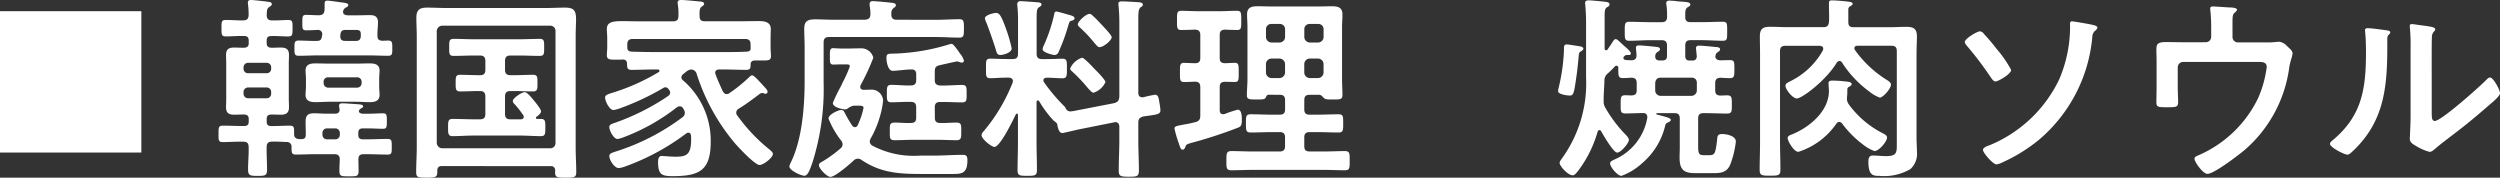
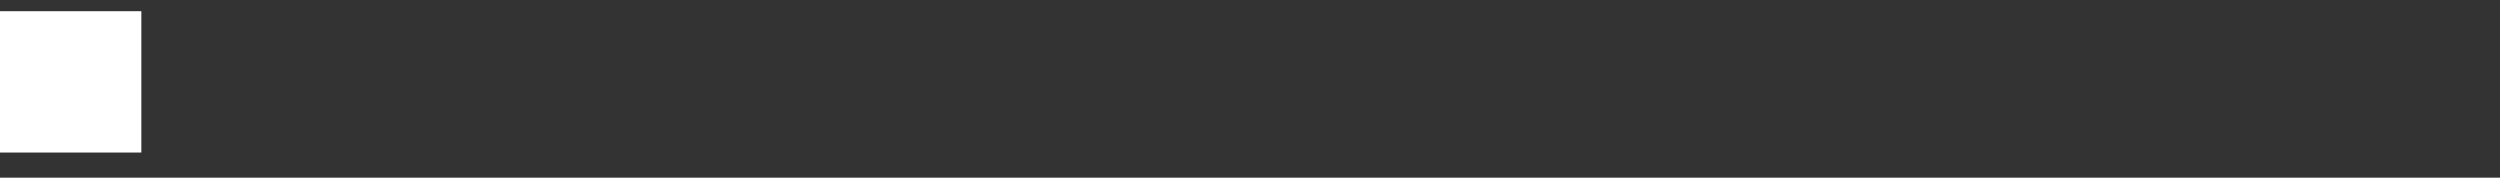
<svg xmlns="http://www.w3.org/2000/svg" width="229.942" height="16.344" viewBox="0 0 229.942 16.344">
  <rect x="0" y="0" width="229.942" height="16.344" fill="#333333" stroke="none" />
  <g id="韓国家庭料理焼肉ソウル" transform="translate(-1468 -333.97)">
-     <path id="パス_15807" data-name="パス 15807" d="M10.764,8.512A.406.406,0,0,1,11.2,8.08h2.628a.406.406,0,0,1,.432.432V8.6a.416.416,0,0,1-.432.432H11.2a.416.416,0,0,1-.432-.432Zm5.112-.306c0-.27.036-.5.036-.738,0-.558-.414-.666-.882-.666-.432,0-.864.018-1.3.018H11.286c-.432,0-.864-.018-1.3-.018-.486,0-.882.108-.882.666,0,.234.036.468.036.738v.756c0,.252-.036.5-.036.738,0,.558.432.666.9.666.414,0,.846-.036,1.278-.036h2.448c.432,0,.864.036,1.3.036.468,0,.882-.126.882-.666,0-.234-.036-.486-.036-.738Zm-10.368.81a.406.406,0,0,1,.432.432v.126a.406.406,0,0,1-.432.432H3.834A.416.416,0,0,1,3.4,9.574V9.448a.416.416,0,0,1,.432-.432ZM5.94,7.27a.4.4,0,0,1-.432.432H3.834A.406.406,0,0,1,3.4,7.27V7.18a.416.416,0,0,1,.432-.432H5.508a.406.406,0,0,1,.432.432Zm5.886,5.508a.416.416,0,0,1,.432.432v.144a.416.416,0,0,1-.432.432h-.738a.416.416,0,0,1-.432-.432V13.21a.416.416,0,0,1,.432-.432Zm2.286-1.764c.144-.126.288-.144.288-.252,0-.18-.27-.18-.414-.2-.288-.018-1.224-.09-1.494-.09-.162,0-.306.036-.306.216a3.18,3.18,0,0,0,.054.378c-.018.27-.18.36-.414.36H10.98c-.36,0-.72-.036-1.08-.036-.576,0-.792.18-.792.774,0,.4.018.792.018,1.188,0,.288-.108.414-.4.414H8.5c-.306-.036-.45-.162-.45-.468v-.27c0-.36-.036-.5-.414-.5-.5,0-1.008.036-1.494.036h-.2c-.288,0-.414-.126-.414-.414v-.234c0-.288.126-.4.432-.414.288,0,.576.018.882.018.486,0,.738-.18.738-.684,0-.288-.018-.558-.018-.828V6.838c0-.27.018-.54.018-.81,0-.522-.252-.684-.756-.684-.288,0-.576.018-.864.018-.306-.018-.432-.144-.432-.432V4.7c0-.288.126-.414.414-.414.522-.018,1.044.036,1.566.036.4,0,.4-.18.4-.756s.018-.756-.4-.756c-.5,0-.99.054-1.476.036-.36,0-.5-.144-.5-.5.018-.378,0-.558.216-.72.126-.09.252-.144.252-.27,0-.18-.18-.2-.306-.216C5.472,1.1,4.284.97,4.086.97c-.18,0-.288.054-.288.252,0,.054.018.126.018.18a8.474,8.474,0,0,1,.054.954c-.018.36-.162.486-.5.486-.522.018-1.044-.036-1.584-.036-.414,0-.414.162-.414.756s0,.756.4.756c.558,0,1.116-.054,1.674-.036.306,0,.432.126.432.432V4.93c0,.288-.126.414-.432.432-.306,0-.612-.018-.918-.018-.486,0-.738.162-.738.684,0,.252.018.5.018.81v3.168c0,.288-.018.558-.018.828,0,.522.252.684.738.684.306,0,.612-.018.918-.018.306.018.432.126.432.432v.216c0,.288-.126.414-.432.414H3.366c-.612,0-1.242-.036-1.854-.036-.414,0-.414.162-.414.774,0,.558-.018.738.4.738.63,0,1.242-.054,1.872-.036.36,0,.5.144.5.5.018.684-.054,1.368-.054,2.034,0,.576.162.612.882.612s.864-.036.864-.612c0-.684-.054-1.386-.036-2.07,0-.324.162-.468.486-.468.45-.018.9.018,1.35.036a.413.413,0,0,1,.45.468c.018.414-.036.684.378.684.612,0,1.242-.036,1.854-.036h1.71c.324,0,.486.126.5.468-.018.36-.036.738-.036,1.1,0,.486.216.468.882.468.684,0,.882.018.882-.486,0-.2-.018-.864-.018-1.062,0-.342.126-.486.486-.486H14.8c.612,0,1.224.036,1.854.036.4,0,.378-.2.378-.72,0-.5.018-.72-.378-.72-.612,0-1.242.036-1.854.036h-.414c-.306,0-.432-.126-.432-.414V13.21c0-.306.126-.432.432-.432h.468c.45,0,.918.036,1.368.036.342,0,.36-.144.36-.72,0-.54-.018-.7-.342-.7-.468,0-.918.036-1.386.036h-.486c-.144-.018-.36-.054-.36-.234A.239.239,0,0,1,14.112,11.014Zm-1.35-6.282c-.342,0-.468-.126-.468-.468l.018-.126c.036-.306.162-.414.468-.414h.864c.27,0,.54-.018.54.36v.252c-.036.288-.162.4-.468.4ZM10.6,4.354c-.036.288-.18.378-.45.378C9.594,4.75,9.018,4.7,8.46,4.7c-.4,0-.378.252-.378.7,0,.468-.018.7.378.7.63,0,1.242-.036,1.854-.036H14.85c.612,0,1.242.036,1.854.036.4,0,.378-.216.378-.7,0-.468.018-.7-.378-.7-.18,0-.36.018-.54.018-.324-.018-.45-.144-.45-.45v-.18c0-.234.054-.882.054-1.062,0-.486-.252-.666-.72-.666-.36,0-.72.018-1.116.018H13c-.2,0-.45-.072-.45-.324a.477.477,0,0,1,.216-.36c.126-.072.27-.126.27-.27,0-.162-.342-.2-.63-.234-.27-.036-1.1-.162-1.314-.162-.2,0-.234.108-.234.306V1.6c0,.414,0,.756-.522.774-.306,0-.936-.036-1.188-.036-.342,0-.342.18-.342.72,0,.522,0,.7.342.7s.72-.018,1.08-.036a.382.382,0,0,1,.4.486ZM32.094,14.11a.477.477,0,0,1-.486.5H21.672a.515.515,0,0,1-.5-.5V3.832a.515.515,0,0,1,.5-.5h9.936a.477.477,0,0,1,.486.5Zm-.45,2.142a.364.364,0,0,1,.414.414v.162c0,.468.216.486.954.486s.99,0,.99-.486c0-.774-.054-1.53-.054-2.3V4.318c0-.648.036-1.152.036-1.548,0-.774-.144-1.1-1.008-1.1-.576,0-1.17.036-1.764.036H22.05c-.576,0-1.17-.036-1.764-.036-.7,0-.99.216-.99.936,0,.576.036,1.134.036,1.71V14.524c0,.756-.054,1.53-.054,2.286,0,.486.2.5.972.5s.972-.018.972-.522v-.144c0-.27.144-.4.414-.4ZM27.45,9.844c0-.36.162-.5.5-.5h.36c.576,0,1.134.036,1.71.036.432,0,.414-.252.414-.774s.018-.756-.414-.756c-.576,0-1.134.036-1.71.036h-.36c-.342,0-.5-.144-.5-.5v-.81c0-.36.162-.5.5-.5h.774c.648,0,1.3.036,1.926.036.414,0,.4-.234.4-.774,0-.558.018-.792-.4-.792-.648,0-1.278.036-1.926.036H24.642c-.63,0-1.278-.036-1.926-.036-.414,0-.4.234-.4.792,0,.54-.018.774.4.774.648,0,1.278-.036,1.926-.036h.5c.342,0,.5.144.5.5v.81c0,.36-.144.5-.5.5h-.108c-.576,0-1.134-.036-1.71-.036-.432,0-.414.234-.414.756s-.018.774.414.774c.576,0,1.134-.036,1.71-.036h.108c.342,0,.5.144.5.5v1.6c0,.36-.144.5-.5.5H24.57c-.648,0-1.3-.036-1.944-.036-.414,0-.414.234-.414.792,0,.54,0,.792.414.792.648,0,1.3-.054,1.944-.054H28.8c.648,0,1.3.054,1.944.054.414,0,.414-.216.414-.792s0-.792-.414-.792H30.4a.1.1,0,0,1-.108-.09.128.128,0,0,1,.054-.108c.144-.108.414-.288.414-.5s-.5-.81-.648-.99c-.162-.2-.612-.774-.846-.774-.288,0-1.1.558-1.1.81a.424.424,0,0,0,.162.288,10.232,10.232,0,0,1,.792,1.008.29.29,0,0,1,.054.162c0,.18-.126.216-.27.234h-.954c-.342,0-.5-.144-.5-.5Zm22.59-4.41c0,.234-.2.288-.414.288-.684.036-1.368.036-2.034.036H41.13c-.666,0-1.332-.018-2-.036-.234-.018-.4-.054-.432-.324V5.056c0-.342.144-.5.5-.5H49.536c.36,0,.5.162.5.5ZM44.1,7.576a.853.853,0,0,1,.486-.216.556.556,0,0,1,.5.432,18.646,18.646,0,0,0,3.51,6.354c.324.378,1.836,2,2.268,2,.342,0,1.224-.666,1.224-1.026,0-.162-.288-.378-.4-.468a15.814,15.814,0,0,1-2.862-3.042.41.41,0,0,1,.126-.648c.684-.414,1.314-.9,1.944-1.368a.443.443,0,0,1,.2-.072.526.526,0,0,1,.162.036.526.526,0,0,0,.162.036.185.185,0,0,0,.18-.2c0-.126-.2-.342-.342-.486-.63-.7-.936-1.008-1.08-1.008-.126,0-.216.126-.342.234A14.213,14.213,0,0,1,48.114,9.52a.507.507,0,0,1-.27.108c-.18,0-.27-.126-.36-.252-.252-.558-.468-1.008-.666-1.566a.424.424,0,0,1-.036-.144c0-.234.18-.306.378-.306h.432c.666,0,1.35.036,2.034.036.414,0,.414-.2.414-.558.036-.252.2-.306.432-.306h.45c.7,0,.99.036.99-.4,0-.252-.036-.5-.036-.738v-.81c0-.4.018-.756.018-.954,0-.648-.594-.72-1.1-.72-.648,0-1.278.018-1.908.018H45.846c-.342,0-.5-.126-.5-.468-.018-.5,0-.738.2-.882.108-.09.216-.144.216-.252,0-.18-.216-.2-.342-.216C45.036,1.078,44.028.97,43.668.97c-.162,0-.342.018-.342.252,0,.054.018.108.018.162A5.189,5.189,0,0,1,43.4,2.446c0,.342-.144.486-.5.486h-3.06c-.612,0-1.134-.018-1.584-.018-.936,0-1.44.09-1.44.738,0,.2.036.522.036.936v.72c0,.252-.036.5-.036.738,0,.432.306.414.99.414a3.468,3.468,0,0,0,.432-.018c.252,0,.414.072.432.36.018.342-.018.594.414.594.684,0,1.368-.036,2.052-.036h.36c.072,0,.162.036.162.126a.135.135,0,0,1-.09.126,19.228,19.228,0,0,1-4.356,1.926c-.252.09-.558.162-.558.4,0,.342.4,1.152.774,1.152a2.82,2.82,0,0,0,.558-.144,23.52,23.52,0,0,0,4.032-1.89A.3.3,0,0,1,42.192,9a.35.35,0,0,1,.306.18.489.489,0,0,1,.144.306.422.422,0,0,1-.2.324,21.3,21.3,0,0,1-4.914,2.466c-.252.09-.486.144-.486.378,0,.324.4,1.1.756,1.1a2.907,2.907,0,0,0,.612-.18,18.486,18.486,0,0,0,4.824-2.718.479.479,0,0,1,.288-.108.356.356,0,0,1,.324.216.755.755,0,0,1,.144.4.494.494,0,0,1-.2.378A20.518,20.518,0,0,1,37.656,14.9c-.324.108-.612.18-.612.414,0,.378.468,1.116.864,1.116a2.5,2.5,0,0,0,.63-.162,21.218,21.218,0,0,0,5.58-3.024.328.328,0,0,1,.2-.072c.144,0,.216.108.234.252a2.413,2.413,0,0,1,.018.36c0,1.44-.45,1.6-1.458,1.6-.324,0-.666-.036-.99-.054-.072,0-.18-.018-.234-.018-.324,0-.36.306-.36.558,0,1.188.36,1.3,1.35,1.3,2.484,0,3.492-.54,3.492-3.186A7.323,7.323,0,0,0,43.83,8.368a.367.367,0,0,1-.162-.288.424.424,0,0,1,.162-.288Zm14.832,3.4a1.4,1.4,0,0,1,.594-.288h.27c.342,0,.63-.018.63.2a7,7,0,0,1-.54,1.6.271.271,0,0,1-.252.18.364.364,0,0,1-.252-.144c-.234-.36-.45-.72-.648-1.1-.072-.144-.144-.342-.36-.342-.234,0-1.17.4-1.17.792a8.1,8.1,0,0,0,1.17,2.034.568.568,0,0,1,.126.342.47.47,0,0,1-.18.36,11.414,11.414,0,0,1-1.6,1.17c-.162.09-.4.2-.4.378,0,.306.72,1.08,1.062,1.08.432,0,1.8-1.188,2.142-1.512a.561.561,0,0,1,.378-.162.539.539,0,0,1,.324.108c1.872,1.26,3.6,1.3,5.778,1.3h2.5c.864,0,1.476.036,1.476-1.26,0-.288-.054-.5-.378-.5-.918,0-1.818.072-2.736.072H65.61a8.153,8.153,0,0,1-4.374-.918A.455.455,0,0,1,61,13.984a.6.6,0,0,1,.09-.288,9.351,9.351,0,0,0,.918-2.286,7.2,7.2,0,0,0,.216-1.188A1.054,1.054,0,0,0,61.2,9.214c-.27,0-.522.018-.792.018-.162-.018-.288-.09-.288-.27a.526.526,0,0,1,.036-.162,20.3,20.3,0,0,0,1.17-2.52,1.144,1.144,0,0,0-1.188-.864c-.36,0-.738.018-1.116.018h-.576c-.378,0-.72-.036-.792-.036-.342,0-.324.252-.324.756,0,.522-.018.756.324.756.072,0,.414-.018.792-.018h.36c.144,0,.36-.018.36.18a10.483,10.483,0,0,1-.63,1.422c-.036.072-.108.252-.234.486a14.776,14.776,0,0,0-.7,1.458c0,.45,1.008.594,1.116.594A.428.428,0,0,0,58.932,10.978Zm4.536-8.19c-.306,0-.486-.126-.486-.468,0-.252,0-.45.2-.594.126-.108.216-.144.216-.27,0-.2-.27-.216-.414-.234-.324-.036-1.4-.144-1.674-.144-.18,0-.324.036-.324.252v.162a3.99,3.99,0,0,1,.072.81c-.018.342-.162.45-.5.486H57.69c-.576,0-1.152-.036-1.728-.036-.666,0-.99.162-.99.864,0,.576.036,1.134.036,1.692V8.44c0,2.322-.234,5.382-1.278,7.488a1.316,1.316,0,0,0-.126.342c0,.378,1.062.864,1.386.864.288,0,.468-.45.72-1.17a22.308,22.308,0,0,0,1.044-7.4V4.876c0-.342.144-.5.486-.5h9.882c.7,0,1.4.054,2.106.054.414,0,.432-.18.432-.846s-.018-.846-.432-.846c-.63,0-1.368.054-2.106.054Zm3.51,8.064c0-.36.144-.5.5-.5h.27c.576,0,1.17.036,1.746.036.432,0,.414-.234.414-.792,0-.576.018-.81-.414-.81-.576,0-1.17.054-1.746.054h-.27c-.36-.036-.5-.162-.5-.5V7.54c0-.36.108-.5.468-.576.216-.054,1.512-.342,1.566-.342a.554.554,0,0,1,.234.054.893.893,0,0,0,.234.054.194.194,0,0,0,.18-.18A1.657,1.657,0,0,0,69.3,5.9c-.108-.162-.594-.9-.774-.9a1.1,1.1,0,0,0-.234.054,19.066,19.066,0,0,1-5.04.846c-.576.018-.72-.018-.72.414,0,.288.126,1.17.576,1.17.378,0,1.26-.126,1.692-.126h.072c.288,0,.4.18.4.45v.522c0,.342-.144.5-.5.5-.594.018-1.188-.054-1.8-.054-.414,0-.4.252-.4.792,0,.576-.018.81.414.81.594,0,1.188-.054,1.782-.036.36,0,.5.144.5.5v.954c0,.342-.144.486-.5.486-.486.018-.99-.036-1.494-.036-.468,0-.432.252-.432.81s-.036.81.432.81c.576,0,1.134-.036,1.71-.036h2.286c.576,0,1.134.036,1.71.036.45,0,.432-.252.432-.81s.036-.81-.432-.81c-.5,0-1.008.054-1.494.036-.36,0-.5-.144-.5-.486Zm11.178-8.82c-.162,0-.18.162-.2.288A14.678,14.678,0,0,1,77,5.164a1.144,1.144,0,0,0-.108.324c0,.324.972.54,1.1.54a.405.405,0,0,0,.378-.288,17.427,17.427,0,0,0,.846-2.286c.144-.486.144-.54.4-.594.108-.036.216-.09.216-.2,0-.2-.27-.252-.5-.324C79.11,2.284,78.318,2.032,78.156,2.032Zm4.518,6.5c0-.234-.828-1.044-1.026-1.242-.162-.18-.936-1.008-1.116-1.008a1.775,1.775,0,0,0-1.1.99c0,.144.144.234.234.324A13.982,13.982,0,0,1,81,9c.252.288.45.5.576.5A1.85,1.85,0,0,0,82.674,8.53Zm.576-4.14c0-.162-.54-.738-.792-1.008-.306-.324-.594-.648-.918-.936-.108-.09-.18-.2-.324-.2-.324,0-1.08.684-1.08.972,0,.126.126.216.216.306a11.812,11.812,0,0,1,1.3,1.386c.216.252.342.4.468.4C82.512,5.308,83.25,4.678,83.25,4.39Zm-9.2,1.026a13.2,13.2,0,0,0-.522-1.8c-.4-1.116-.594-1.458-.9-1.458-.234,0-1.044.2-1.044.5a1.755,1.755,0,0,0,.144.4c.18.45.738,2.016.864,2.484.072.234.108.486.414.486C73.26,6.028,74.052,5.83,74.052,5.416Zm5.814,5.742a2.485,2.485,0,0,1-.36.054.446.446,0,0,1-.468-.252.811.811,0,0,0-.18-.252A16.331,16.331,0,0,1,77.022,8.53a.347.347,0,0,1-.054-.18c0-.162.144-.216.27-.234.576,0,1.116.054,1.494.054.414,0,.4-.27.4-.9,0-.666.018-.9-.414-.9-.342,0-.918.036-1.512.036h-.36c-.36,0-.5-.144-.5-.5V2.7c0-.666.018-.936.216-1.062.09-.054.234-.126.234-.252,0-.162-.18-.18-.288-.2-.252-.018-1.422-.108-1.638-.108a.268.268,0,0,0-.306.306c0,.072.018.162.018.216.036.378.054.774.054,1.152V5.9c0,.36-.144.5-.486.5H73.6c-.594,0-1.17-.036-1.512-.036-.432,0-.4.234-.4.9,0,.648-.036.9.4.9.342,0,.918-.054,1.512-.054h.2c.18.018.36.09.36.306a.4.4,0,0,1-.018.144,16.041,16.041,0,0,1-2.682,4.5.581.581,0,0,0-.18.342c0,.342.9,1.08,1.188,1.08.522,0,1.728-2.5,1.962-2.988.036-.054.054-.072.108-.072.072,0,.09.054.09.126v2.52c0,.864-.036,1.71-.036,2.574,0,.486.216.5.9.5.738,0,.882-.036.882-.558,0-.828-.036-1.674-.036-2.52V10.366c0-.072.036-.162.126-.162.054,0,.09.054.126.09a9.784,9.784,0,0,0,1.332,1.782c.108.072.306.216.324.342.036.252.144.792.468.792.072,0,1.35-.306,1.53-.342l3.24-.648c.036,0,.072-.018.108-.018.252,0,.36.2.36.432v1.26c0,.918-.054,1.836-.054,2.772,0,.522.18.558.936.558.72,0,.918-.018.918-.558,0-.936-.054-1.854-.054-2.772v-1.62c0-.36.108-.486.468-.594,1.26-.18,1.566-.18,1.566-.576a6.142,6.142,0,0,0-.108-.774c-.036-.234-.072-.648-.378-.648a9.835,9.835,0,0,0-1.08.234h-.108c-.27,0-.36-.18-.36-.414V2.734c0-.576.018-.936.2-1.08.126-.09.216-.126.216-.252,0-.216-.288-.216-.45-.234-.342-.018-1.17-.072-1.476-.072-.162,0-.324.018-.324.234,0,.054.018.126.018.18a16.4,16.4,0,0,1,.072,1.674V9.862c-.036.36-.126.486-.468.594ZM93.654,6.784c-.342-.018-.468-.144-.468-.486V4.192c0-.342.126-.468.468-.5.2.018.972.036,1.134.036.4,0,.378-.234.378-.864,0-.648.018-.9-.378-.9C94.3,1.96,93.744,2,93.2,2h-1.98c-.558,0-1.1-.036-1.584-.036-.4,0-.378.252-.378.9,0,.63-.018.864.378.864.36,0,.9-.018,1.278-.036.342.018.486.162.486.5V6.3c0,.342-.144.486-.486.486-.09,0-.99-.036-1.008-.036-.4,0-.378.27-.378.9,0,.594-.018.864.36.864.306,0,.7-.018,1.044-.036.342.018.468.18.468.5v2.61c0,.36-.108.522-.45.612-.54.144-.936.2-1.206.252-.558.108-.72.144-.72.342a10.815,10.815,0,0,0,.414,1.4c.126.378.162.54.342.54.126,0,.18-.108.234-.216.09-.252.108-.27.54-.4a42.156,42.156,0,0,0,4.266-1.386c.324-.126.4-.2.4-.756,0-.27,0-.918-.378-.918a10.407,10.407,0,0,0-1.206.4c-.054,0-.09.018-.144.018-.234,0-.306-.18-.306-.378V8.98c0-.342.126-.468.468-.486.2,0,.756.018.918.018.378,0,.36-.234.36-.864,0-.648.018-.9-.36-.9C94.428,6.748,93.852,6.784,93.654,6.784Zm7.308.072a.515.515,0,0,1,.5-.5h.774a.515.515,0,0,1,.5.5v.792a.515.515,0,0,1-.5.5h-.774a.515.515,0,0,1-.5-.5Zm-2.268-.5a.515.515,0,0,1,.5.5v.792a.515.515,0,0,1-.5.5h-.756a.515.515,0,0,1-.5-.5V6.856a.515.515,0,0,1,.5-.5Zm2.772-1.476a.515.515,0,0,1-.5-.5v-.72a.477.477,0,0,1,.5-.486h.774a.477.477,0,0,1,.5.486v.72a.515.515,0,0,1-.5.5Zm-2.268-.5a.515.515,0,0,1-.5.5h-.756a.515.515,0,0,1-.5-.5v-.72a.477.477,0,0,1,.5-.486h.756a.477.477,0,0,1,.5.486Zm-.5,5.31c.36,0,.5.144.5.5v.828c0,.36-.144.5-.5.5H98.01c-.666,0-1.314-.036-1.98-.036-.45,0-.432.216-.432.828,0,.594-.018.846.432.846.666,0,1.314-.036,1.98-.036h.684c.36,0,.5.144.5.486v.81c0,.342-.144.486-.5.486h-2.5c-.648,0-1.278-.036-1.926-.036-.468,0-.468.216-.468.882,0,.63-.018.882.45.882.648,0,1.3-.036,1.944-.036h6.57c.648,0,1.278.036,1.926.036.468,0,.45-.216.45-.882,0-.63.018-.882-.432-.882-.648,0-1.3.036-1.944.036h-1.3c-.36,0-.5-.144-.5-.486v-.81c0-.342.144-.486.5-.486h.684c.648,0,1.314.036,1.98.036.432,0,.414-.252.414-.846s.018-.828-.414-.828c-.666,0-1.332.036-1.98.036h-.684c-.36,0-.5-.144-.5-.5v-.828c0-.36.144-.5.5-.5h.918c.144.018.288.2.4.306.144.126.342.126.81.126.666,0,.882,0,.882-.414,0-.468-.036-.954-.036-1.44V3.472c0-.4.036-.774.036-1.17,0-.648-.414-.756-.954-.756-.432,0-.864.018-1.3.018H97.956c-.432,0-.864-.018-1.3-.018-.558,0-.954.108-.954.756,0,.4.036.774.036,1.17V8.26c0,.486-.054.972-.054,1.458,0,.414.234.4.918.4.576,0,.738,0,.828-.2.072-.144.108-.234.27-.234ZM125.1,5.056c-.288,0-.252.252-.252.522a17.194,17.194,0,0,1-.486,3.456,2.029,2.029,0,0,0-.054.324c0,.288.828.4,1.062.4.342,0,.4-.144.612-1.674.108-.684.162-1.386.234-2.07a.34.34,0,0,1,.2-.324c.072-.054.216-.126.216-.234,0-.144-.162-.2-.27-.216C126.108,5.2,125.28,5.056,125.1,5.056Zm11.484,3.06a.445.445,0,0,1,.486.486v.684a.5.5,0,0,1-.486.5H133.74a.5.5,0,0,1-.5-.5V8.6c.036-.306.18-.486.5-.486Zm-2.124,4.1c.072-.054.216-.108.216-.216,0-.18-.414-.27-1.3-.5a.093.093,0,0,1-.036-.072c0-.036.036-.054.072-.054H135c.36,0,.5.144.5.5v2.736c0,.27-.018.558-.018.828,0,1.1.342,1.458,1.44,1.458h1.4c.81,0,1.494.036,1.836-.828a8.681,8.681,0,0,0,.5-2.07c0-.576-.954-.7-1.26-.7-.45,0-.432.216-.468.576-.144,1.206-.216,1.368-.7,1.368h-.54c-.414,0-.5-.144-.5-.81V11.878c0-.36.144-.5.486-.5h.2c.666,0,1.314.036,1.98.036.45,0,.432-.216.432-.828s.018-.846-.432-.846c-.2,0-.4.018-.612.018-.342,0-.486-.144-.486-.486V8.62c0-.342.144-.486.486-.5.288.018.576.036.864.036.414,0,.414-.2.414-.828s.018-.828-.414-.828c-.27,0-.594.018-.864.018-.234,0-.468-.09-.468-.36a.779.779,0,0,1,.018-.09.386.386,0,0,1,.18-.288c.126-.09.234-.144.234-.27,0-.2-.288-.216-.432-.216-.27-.036-1.242-.126-1.476-.126-.18,0-.306.036-.306.234,0,.09.054.558.072.738-.018.288-.144.4-.414.4h-.234c-.288,0-.414-.126-.414-.432V5.164c0-.36.144-.5.486-.5h1.026c.648,0,1.3.054,1.944.054.414,0,.4-.18.4-.882,0-.666.018-.864-.4-.864-.612,0-1.3.036-1.944.036h-1.026c-.324,0-.486-.126-.486-.468v-.27c0-.288.018-.486.216-.63.144-.09.252-.126.252-.252,0-.216-.324-.234-.81-.27-.09,0-.2-.018-.306-.018a6.154,6.154,0,0,0-.81-.072c-.162,0-.288.054-.288.234a.447.447,0,0,0,.018.162,7.477,7.477,0,0,1,.054,1.1c0,.342-.144.486-.5.486H132.8c-.666,0-1.314-.036-1.962-.036-.414,0-.4.252-.4.864,0,.648-.018.882.4.882.648,0,1.3-.054,1.962-.054h1.026c.36,0,.5.144.5.5V6.1c0,.306-.126.432-.432.432h-.234c-.234,0-.414-.09-.414-.342V6.136a.424.424,0,0,1,.2-.378c.144-.108.234-.144.234-.252,0-.18-.18-.2-.306-.216-.216-.036-1.4-.144-1.6-.144-.18,0-.306.036-.306.234,0,.036.054.54.054.666,0,.324-.126.45-.45.468-.18,0-.342-.018-.522-.018-.108-.018-.234-.072-.234-.2a.222.222,0,0,1,.072-.144.344.344,0,0,1,.252-.126h.2A.146.146,0,0,0,131,5.884c0-.2-.522-.612-.666-.738-.09-.09-.18-.162-.252-.234-.216-.2-.36-.342-.468-.342-.144,0-.216.144-.288.252-.144.234-.306.468-.468.7a.182.182,0,0,1-.126.072c-.108,0-.144-.09-.144-.18v-2.9c0-.522.018-.738.2-.864.144-.09.252-.126.252-.27,0-.162-.162-.216-.306-.234-.252-.036-1.368-.144-1.6-.144-.162,0-.342.036-.342.234,0,.054.018.126.018.18.036.4.072,1.044.072,1.584V8.08a11.785,11.785,0,0,1-2.2,7.434c-.072.108-.234.306-.234.432,0,.306.774,1.152,1.206,1.152.18,0,.342-.234.486-.4a10.913,10.913,0,0,0,1.8-3.6c.018-.072.072-.162.162-.162s.126.036.18.126c.18.324,1.116,1.944,1.458,1.944s1.08-.864,1.08-1.17c0-.162-.162-.324-.252-.432a12.078,12.078,0,0,1-1.89-2.484,1.117,1.117,0,0,1-.18-.63v-.162c0-.576.054-1.134.072-1.71a.824.824,0,0,1,.342-.72c.216-.2.432-.414.63-.63a.239.239,0,0,1,.144-.054.182.182,0,0,1,.162.2c0,.738-.018.936.432.936.252,0,.522-.018.774-.036.36.018.486.162.486.5v.648c0,.342-.126.468-.486.486-.18,0-.378-.018-.558-.018-.45,0-.432.216-.432.846,0,.612-.018.828.432.828.558,0,1.116-.036,1.674-.036a.331.331,0,0,1,.342.342v.108a5.132,5.132,0,0,1-3.042,3.834c-.144.072-.378.162-.378.342,0,.342.684,1.152,1.044,1.152a5.759,5.759,0,0,0,1.908-1.17,6.494,6.494,0,0,0,2.124-3.492A.369.369,0,0,1,134.46,12.22Zm15.48-5.49a.364.364,0,0,1,.252-.144.259.259,0,0,1,.234.144,9.935,9.935,0,0,0,2.484,2.646,3.3,3.3,0,0,0,.99.576c.288,0,1.026-.828,1.026-1.188,0-.18-.2-.324-.342-.414a10.168,10.168,0,0,1-2.97-2.772.29.29,0,0,1-.054-.162c0-.18.144-.234.288-.234h3.114c.36,0,.5.144.5.486v8.55c0,.738.018,1.116-.954,1.116-.432,0-.846-.054-1.26-.054-.342,0-.4.27-.4.558,0,1.332.486,1.314,1.044,1.314a4.759,4.759,0,0,0,2.826-.63,1.917,1.917,0,0,0,.594-1.638c0-.4-.036-.81-.036-1.206V5.92c0-.54.036-1.08.036-1.6,0-.7-.306-.882-.972-.882-.5,0-1.026.036-1.53.036H151.47c-.342,0-.468-.144-.468-.486V1.816a.3.3,0,0,1,.18-.27c.108-.072.216-.126.216-.216,0-.162-.216-.18-.342-.2-.378-.054-1.224-.126-1.584-.126-.234,0-.252.108-.252.306,0,.414.018.81.018,1.224A4.229,4.229,0,0,1,149.22,3c-.036.342-.18.468-.522.468H145.35c-.5,0-1.026-.036-1.53-.036-.666,0-.954.18-.954.882,0,.54.018,1.08.018,1.6v8.136c0,.846-.036,1.674-.036,2.52,0,.54.18.558.954.558s.954-.018.954-.558c0-.864-.036-1.728-.036-2.574V5.668c0-.342.144-.486.5-.486h3.132c.18.018.342.054.342.27a.43.43,0,0,1-.036.162,6.9,6.9,0,0,1-3.024,2.844c-.234.126-.414.2-.414.4,0,.342.666,1.17,1.044,1.17C146.754,10.024,148.986,8.332,149.94,6.73Zm1.116,3.852a.865.865,0,0,1-.18-.558c0-.072.018-.162.018-.234.018-.2.018-.342.018-.558a.281.281,0,0,1,.144-.27c.108-.054.252-.126.252-.252,0-.162-.216-.2-.324-.216a12.6,12.6,0,0,0-1.422-.108c-.324,0-.378.09-.378.252,0,.234.036.468.036.7,0,1.872-1.8,3.348-3.4,4-.144.054-.4.126-.4.342,0,.234.558,1.26.99,1.26a6.71,6.71,0,0,0,3.492-2.592.335.335,0,0,1,.27-.162.364.364,0,0,1,.252.144,9.573,9.573,0,0,0,2.106,2.07,3.5,3.5,0,0,0,.882.468c.4,0,1.152-.864,1.152-1.242,0-.18-.18-.288-.324-.36A8.806,8.806,0,0,1,151.056,10.582Zm20.52-7.65c-.162,0-.18.126-.18.252a12.28,12.28,0,0,1-.99,5.076A12.266,12.266,0,0,1,164,14.326c-.18.054-.612.216-.612.432,0,.27.918,1.332,1.242,1.332a1.652,1.652,0,0,0,.5-.162,15.2,15.2,0,0,0,3.348-2.052,13.992,13.992,0,0,0,4.968-9.54.738.738,0,0,1,.306-.576c.054-.054.162-.162.162-.252,0-.162-.378-.234-.522-.27C173.16,3.184,171.738,2.932,171.576,2.932ZM163.1,3.85c-.234,0-1.386.666-1.386.99,0,.144.18.324.27.432a31.458,31.458,0,0,1,2.106,2.79c.108.144.252.4.45.4.252,0,1.44-.684,1.44-1.062a10.632,10.632,0,0,0-1.332-1.926,17.5,17.5,0,0,0-1.188-1.4A.477.477,0,0,0,163.1,3.85Zm19.1,1.008c-.666,0-1.332-.018-1.98-.018-.846,0-.882.234-.882.756,0,.306.018.612.018.936V9.016c0,.45-.018.9-.018,1.35,0,.432.126.468.9.468.936,0,1.1,0,1.1-.5,0-.306-.036-.9-.036-1.368v-1.8a.5.5,0,0,1,.5-.5h6.984c.342,0,.7.036.7.468a10.289,10.289,0,0,1-.792,2.862,10.886,10.886,0,0,1-5.526,5.274c-.162.072-.324.126-.324.306,0,.288.774,1.386,1.188,1.386.612,0,2.862-1.728,3.4-2.178a12.135,12.135,0,0,0,4.14-7.722c.054-.234.108-.468.18-.7a2.2,2.2,0,0,0,.108-.468c0-.252-.2-.4-.522-.7a1.141,1.141,0,0,0-.666-.378,2.412,2.412,0,0,0-.36.018,6.381,6.381,0,0,1-.864.036h-2.61a.492.492,0,0,1-.5-.5V3.58c0-1.044-.018-1.26.2-1.44.072-.072.216-.18.216-.27,0-.2-.54-.216-.666-.216-.18,0-1.35-.09-1.53-.09-.126,0-.27.018-.27.18a.951.951,0,0,0,.018.216,16.509,16.509,0,0,1,.072,1.656v.738a.492.492,0,0,1-.5.5ZM204.66,6.136c0-.45,0-1.35.018-1.764a.705.705,0,0,1,.162-.468c.072-.09.144-.126.144-.252,0-.2-.522-.252-1.458-.378-.144-.018-.594-.09-.7-.09a.161.161,0,0,0-.18.18v.09a15.654,15.654,0,0,1,.072,1.836v6.3c0,.864-.072,2.034-.072,2.16,0,.324.324.5.576.648a4.65,4.65,0,0,0,1.242.54c.216,0,.4-.2.558-.324.432-.378,1.206-.954,1.692-1.332,1.134-.846,2.214-1.764,3.294-2.7.234-.2.936-.774.936-1.044,0-.288-.612-1.44-.918-1.44-.144,0-.27.144-.36.234-.576.594-4.122,3.762-4.716,3.762-.27,0-.288-.27-.288-.828Zm-5.9-2.574c-.126,0-.234.036-.234.2,0,.054.018.144.018.2.054.522.072,1.242.072,1.782,0,3.348-.342,5.868-3.078,8.136-.09.072-.234.2-.234.324,0,.324,1.332.99,1.6.99.2,0,.414-.252.558-.378,2.862-2.736,3.114-5.9,3.114-9.63v-.4c0-.162-.018-.468.09-.576.072-.072.18-.162.18-.252,0-.18-.234-.18-.45-.216C200.016,3.688,199.1,3.562,198.756,3.562Z" transform="translate(1487 333)" fill="#fff" />
    <rect id="長方形_28346" data-name="長方形 28346" width="13" height="13" transform="translate(1468 335)" fill="#fff" />
  </g>
</svg>